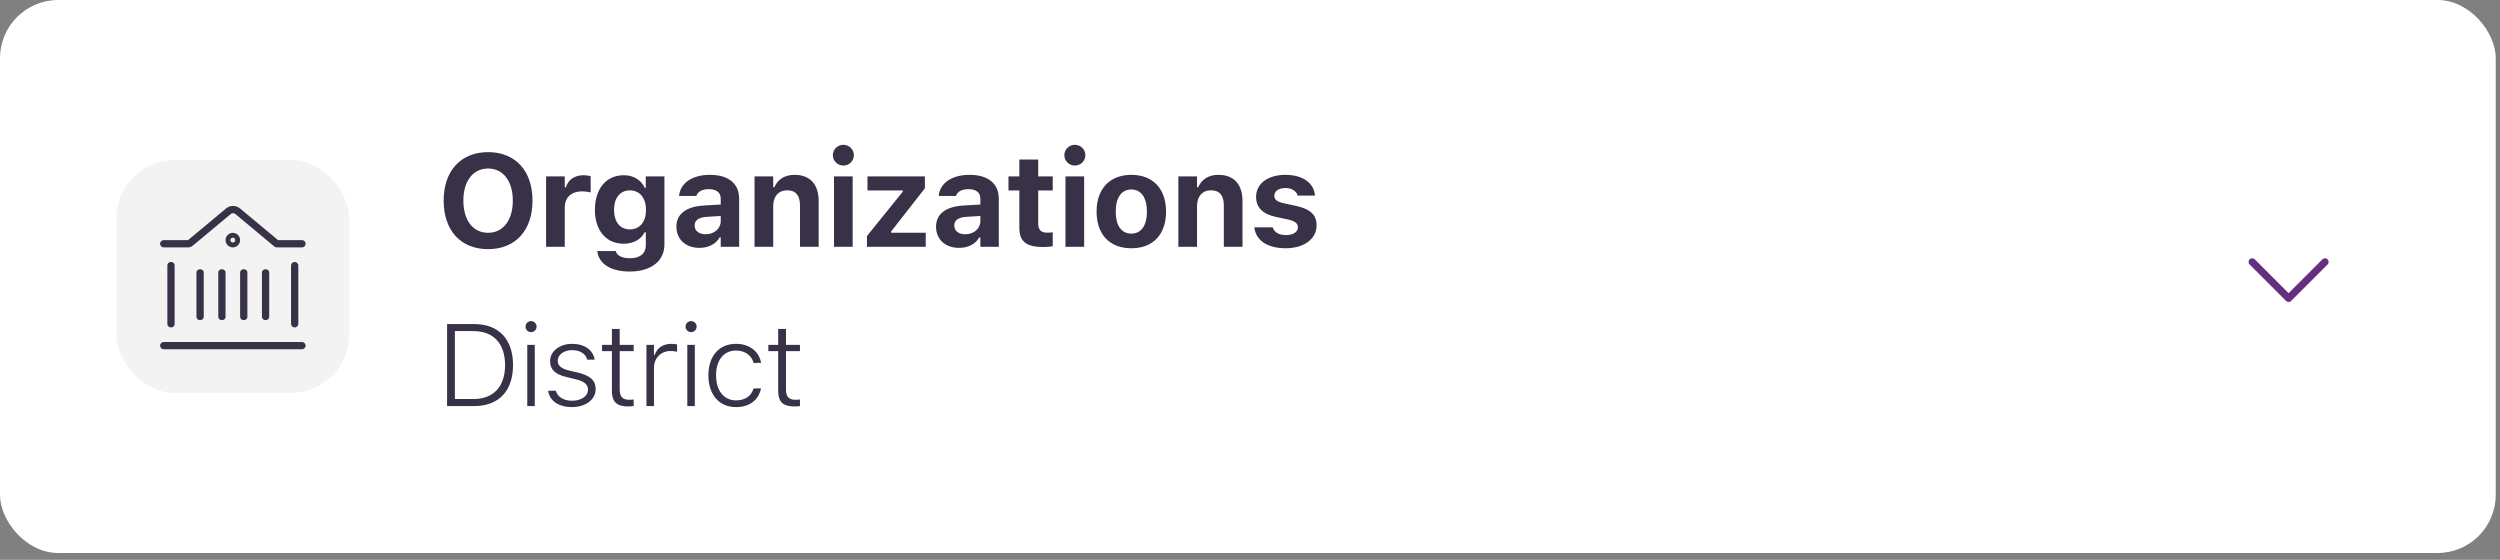
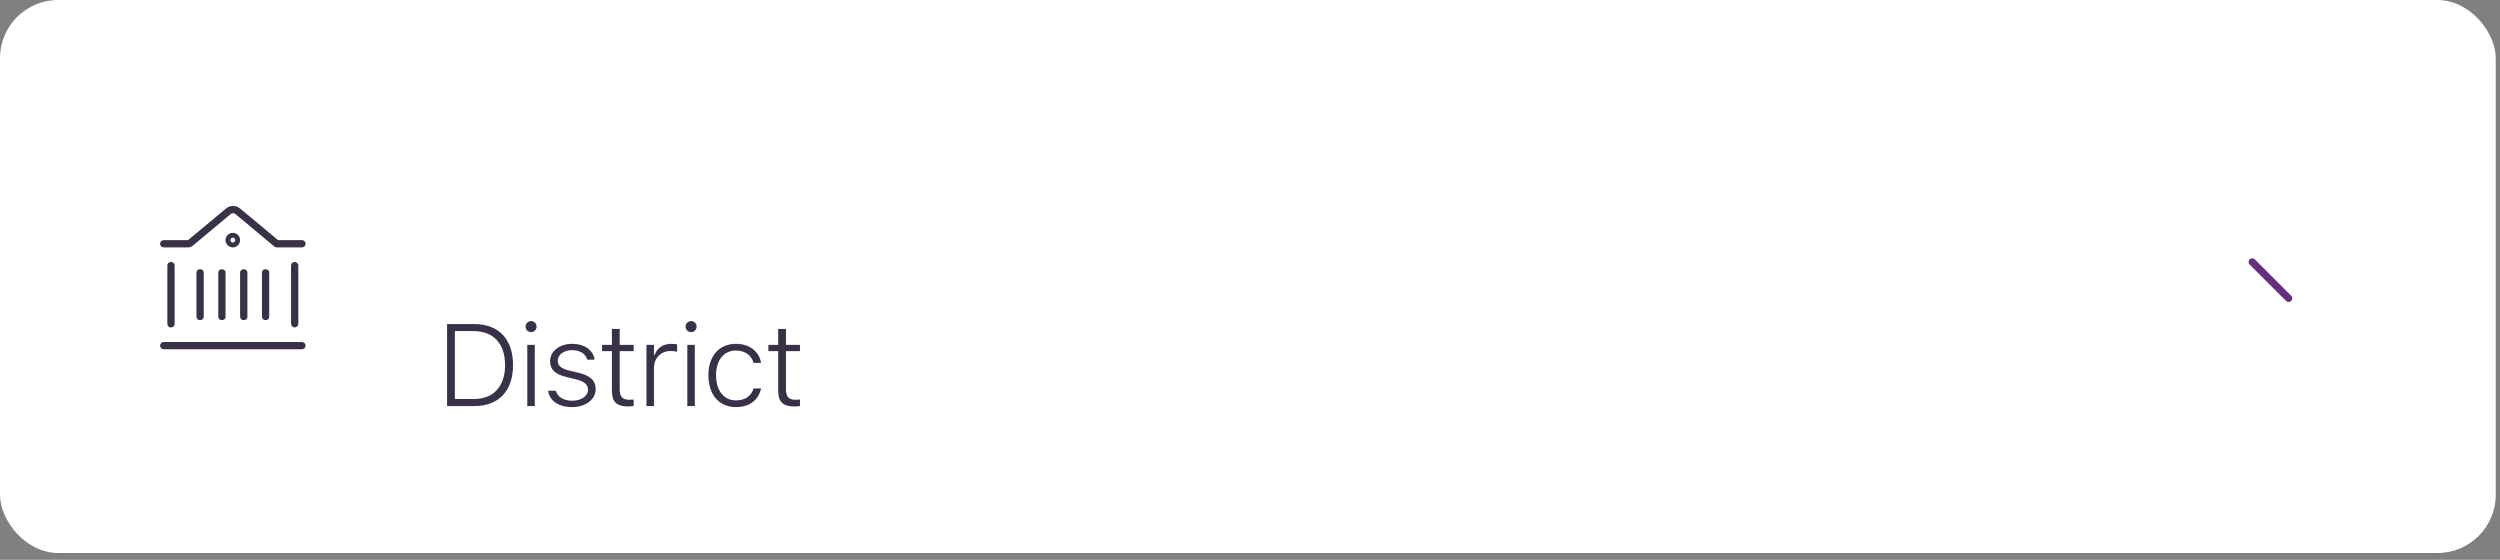
<svg xmlns="http://www.w3.org/2000/svg" width="326" height="73" viewBox="0 0 326 73" fill="none">
  <rect x="0" y="0" width="326" height="73" fill="#808080" stroke="none" />
  <rect width="325.443" height="72.11" rx="7.59" fill="white" />
-   <path d="M293.689 34.157L298.433 38.901L303.177 34.157" stroke="#662E80" stroke-width="0.949" stroke-linecap="round" stroke-linejoin="round" />
+   <path d="M293.689 34.157L298.433 38.901" stroke="#662E80" stroke-width="0.949" stroke-linecap="round" stroke-linejoin="round" />
  <path d="M58.3 52.953V42.256H61.821C65.083 42.256 66.899 44.28 66.899 47.593V47.608C66.899 50.929 65.09 52.953 61.821 52.953H58.3ZM59.316 52.033H61.762C64.378 52.033 65.861 50.373 65.861 47.615V47.601C65.861 44.843 64.371 43.175 61.762 43.175H59.316V52.033ZM69.254 43.309C68.854 43.309 68.528 42.99 68.528 42.59C68.528 42.189 68.854 41.871 69.254 41.871C69.647 41.871 69.973 42.189 69.973 42.59C69.973 42.99 69.647 43.309 69.254 43.309ZM68.758 52.953V44.969H69.736V52.953H68.758ZM74.59 53.086C72.848 53.086 71.64 52.256 71.477 50.951H72.485C72.7 51.744 73.463 52.256 74.62 52.256C75.791 52.256 76.673 51.655 76.673 50.825V50.81C76.673 50.121 76.176 49.713 75.013 49.439L73.901 49.172C72.418 48.824 71.729 48.209 71.729 47.089V47.082C71.729 45.792 72.996 44.836 74.605 44.836C76.213 44.836 77.355 45.644 77.54 46.904H76.576C76.399 46.163 75.657 45.658 74.597 45.658C73.552 45.658 72.729 46.244 72.729 47.037V47.052C72.729 47.704 73.219 48.082 74.279 48.334L75.383 48.594C76.925 48.965 77.674 49.587 77.674 50.736V50.751C77.674 52.122 76.332 53.086 74.59 53.086ZM81.949 53.004C80.422 53.004 79.792 52.419 79.792 50.966V45.792H78.51V44.969H79.792V42.894H80.808V44.969H82.631V45.792H80.808V50.744C80.808 51.722 81.156 52.13 82.06 52.13C82.283 52.13 82.431 52.122 82.631 52.1V52.945C82.409 52.982 82.186 53.004 81.949 53.004ZM84.297 52.953V44.969H85.276V46.281H85.372C85.684 45.369 86.462 44.836 87.544 44.836C87.833 44.836 88.1 44.865 88.293 44.91V45.873C88.004 45.799 87.744 45.77 87.44 45.77C86.195 45.77 85.276 46.681 85.276 47.971V52.953H84.297ZM90.122 43.309C89.722 43.309 89.396 42.99 89.396 42.59C89.396 42.189 89.722 41.871 90.122 41.871C90.515 41.871 90.841 42.189 90.841 42.59C90.841 42.99 90.515 43.309 90.122 43.309ZM89.626 52.953V44.969H90.604V52.953H89.626ZM95.977 53.086C93.775 53.086 92.374 51.47 92.374 48.942V48.928C92.374 46.437 93.768 44.836 95.969 44.836C97.8 44.836 98.994 45.888 99.238 47.289V47.319L98.267 47.326L98.26 47.304C98.023 46.385 97.192 45.71 95.969 45.71C94.383 45.71 93.375 46.963 93.375 48.928V48.942C93.375 50.929 94.391 52.211 95.969 52.211C97.148 52.211 97.963 51.655 98.245 50.692L98.26 50.655L99.238 50.647L99.224 50.706C98.912 52.115 97.8 53.086 95.977 53.086ZM103.633 53.004C102.106 53.004 101.475 52.419 101.475 50.966V45.792H100.193V44.969H101.475V42.894H102.491V44.969H104.314V45.792H102.491V50.744C102.491 51.722 102.839 52.13 103.744 52.13C103.966 52.13 104.114 52.122 104.314 52.1V52.945C104.092 52.982 103.87 53.004 103.633 53.004Z" fill="#383147" />
-   <path d="M63.65 32.489C60.073 32.489 57.854 30.055 57.854 26.168V26.152C57.854 22.257 60.106 19.839 63.65 19.839C67.194 19.839 69.438 22.266 69.438 26.152V26.168C69.438 30.055 67.203 32.489 63.65 32.489ZM63.65 30.355C65.61 30.355 66.869 28.712 66.869 26.168V26.152C66.869 23.6 65.601 21.974 63.65 21.974C61.69 21.974 60.423 23.6 60.423 26.152V26.168C60.423 28.712 61.665 30.355 63.65 30.355ZM71.209 32.181V23H73.644V24.425H73.795C74.087 23.433 74.92 22.849 76.113 22.849C76.438 22.849 76.78 22.899 77.022 22.966V25.093C76.655 25.009 76.28 24.951 75.904 24.951C74.52 24.951 73.644 25.743 73.644 27.044V32.181H71.209ZM82.105 35.408C79.561 35.408 78.085 34.341 77.885 32.781V32.74H80.295L80.303 32.773C80.437 33.307 81.07 33.674 82.154 33.674C83.455 33.674 84.214 33.065 84.214 31.997V30.288H84.064C83.555 31.255 82.588 31.781 81.312 31.781C79.002 31.781 77.576 29.996 77.576 27.386V27.369C77.576 24.667 79.002 22.849 81.354 22.849C82.613 22.849 83.597 23.466 84.089 24.501H84.206V23H86.641V31.897C86.641 34.049 84.881 35.408 82.105 35.408ZM82.138 29.913C83.455 29.913 84.239 28.887 84.239 27.378V27.361C84.239 25.852 83.447 24.826 82.138 24.826C80.829 24.826 80.07 25.852 80.07 27.361V27.378C80.07 28.887 80.82 29.913 82.138 29.913ZM91.198 32.323C89.447 32.323 88.204 31.239 88.204 29.571V29.554C88.204 27.903 89.48 26.936 91.765 26.802L93.984 26.669V25.91C93.984 25.118 93.442 24.667 92.441 24.667C91.565 24.667 91.006 24.976 90.815 25.518L90.798 25.551H88.546L88.555 25.476C88.746 23.867 90.264 22.799 92.574 22.799C95.009 22.799 96.385 23.95 96.385 25.91V32.181H93.984V30.963H93.833C93.366 31.814 92.399 32.323 91.198 32.323ZM90.581 29.421C90.581 30.121 91.173 30.547 92.016 30.547C93.141 30.547 93.984 29.804 93.984 28.837V28.162L92.132 28.278C91.09 28.345 90.581 28.737 90.581 29.404V29.421ZM98.391 32.181V23H100.826V24.417H100.976C101.393 23.425 102.302 22.799 103.611 22.799C105.654 22.799 106.755 24.05 106.755 26.244V32.181H104.32V26.794C104.32 25.501 103.786 24.817 102.635 24.817C101.51 24.817 100.826 25.626 100.826 26.869V32.181H98.391ZM109.978 21.59C109.227 21.59 108.602 20.99 108.602 20.239C108.602 19.48 109.227 18.88 109.978 18.88C110.728 18.88 111.345 19.48 111.345 20.239C111.345 20.99 110.728 21.59 109.978 21.59ZM108.752 32.181V23H111.187V32.181H108.752ZM113.051 32.181V30.78L117.729 24.984V24.834H113.117V23H120.606V24.551L116.195 30.196V30.346H120.714V32.181H113.051ZM125.055 32.323C123.304 32.323 122.061 31.239 122.061 29.571V29.554C122.061 27.903 123.337 26.936 125.622 26.802L127.84 26.669V25.91C127.84 25.118 127.298 24.667 126.297 24.667C125.422 24.667 124.863 24.976 124.671 25.518L124.655 25.551H122.403L122.411 25.476C122.603 23.867 124.121 22.799 126.431 22.799C128.866 22.799 130.242 23.95 130.242 25.91V32.181H127.84V30.963H127.69C127.223 31.814 126.256 32.323 125.055 32.323ZM124.438 29.421C124.438 30.121 125.03 30.547 125.872 30.547C126.998 30.547 127.84 29.804 127.84 28.837V28.162L125.989 28.278C124.947 28.345 124.438 28.737 124.438 29.404V29.421ZM136.058 32.214C133.823 32.214 132.923 31.489 132.923 29.704V24.834H131.505V23H132.923V20.806H135.383V23H137.276V24.834H135.383V29.145C135.383 29.971 135.733 30.338 136.559 30.338C136.876 30.338 137.042 30.321 137.276 30.296V32.106C136.976 32.164 136.525 32.214 136.058 32.214ZM140.165 21.59C139.415 21.59 138.789 20.99 138.789 20.239C138.789 19.48 139.415 18.88 140.165 18.88C140.916 18.88 141.533 19.48 141.533 20.239C141.533 20.99 140.916 21.59 140.165 21.59ZM138.939 32.181V23H141.374V32.181H138.939ZM147.525 32.373C144.698 32.373 142.996 30.58 142.996 27.594V27.578C142.996 24.617 144.723 22.799 147.525 22.799C150.326 22.799 152.053 24.609 152.053 27.578V27.594C152.053 30.588 150.351 32.373 147.525 32.373ZM147.525 30.463C148.817 30.463 149.559 29.404 149.559 27.594V27.578C149.559 25.785 148.809 24.709 147.525 24.709C146.232 24.709 145.49 25.785 145.49 27.578V27.594C145.49 29.404 146.224 30.463 147.525 30.463ZM153.658 32.181V23H156.093V24.417H156.243C156.66 23.425 157.569 22.799 158.878 22.799C160.921 22.799 162.022 24.05 162.022 26.244V32.181H159.587V26.794C159.587 25.501 159.053 24.817 157.903 24.817C156.777 24.817 156.093 25.626 156.093 26.869V32.181H153.658ZM167.655 32.373C165.162 32.373 163.744 31.255 163.569 29.679L163.561 29.646H165.954L165.971 29.679C166.162 30.246 166.721 30.655 167.68 30.655C168.614 30.655 169.248 30.255 169.248 29.646V29.629C169.248 29.137 168.881 28.829 167.947 28.62L166.413 28.295C164.661 27.92 163.794 27.061 163.794 25.685V25.676C163.794 23.95 165.328 22.799 167.622 22.799C170.032 22.799 171.366 24 171.466 25.476V25.51H169.206L169.198 25.468C169.064 24.976 168.522 24.517 167.613 24.517C166.771 24.517 166.171 24.909 166.171 25.526V25.535C166.171 26.027 166.513 26.31 167.463 26.519L168.989 26.844C170.824 27.236 171.683 28.003 171.683 29.362V29.371C171.683 31.189 170.007 32.373 167.655 32.373Z" fill="#383147" />
-   <rect x="15.181" y="20.874" width="30.362" height="30.362" rx="7.59" fill="#F3F3F3" />
  <path fill-rule="evenodd" clip-rule="evenodd" d="M30.696 27.911C30.52 27.764 30.264 27.764 30.088 27.911L25.135 32.039C24.964 32.181 24.749 32.259 24.527 32.259L21.348 32.259C21.086 32.259 20.874 32.047 20.874 31.785C20.874 31.523 21.086 31.311 21.348 31.311L24.527 31.31L29.481 27.182C30.009 26.742 30.775 26.742 31.303 27.182L36.257 31.31L39.376 31.311C39.638 31.311 39.85 31.523 39.85 31.785C39.85 32.047 39.638 32.259 39.376 32.259L36.085 32.259C35.974 32.259 35.866 32.22 35.781 32.149L30.696 27.911ZM21.823 34.584C21.823 34.348 22.035 34.157 22.297 34.157C22.559 34.157 22.771 34.348 22.771 34.584V42.27C22.771 42.505 22.559 42.697 22.297 42.697C22.035 42.697 21.823 42.505 21.823 42.27V34.584ZM39.85 45.069C39.85 44.807 39.638 44.594 39.376 44.594H21.348C21.086 44.594 20.874 44.807 20.874 45.069C20.874 45.331 21.086 45.543 21.348 45.543H39.376C39.638 45.543 39.85 45.331 39.85 45.069ZM25.618 35.521C25.618 35.292 25.83 35.106 26.092 35.106C26.354 35.106 26.567 35.292 26.567 35.521V41.333C26.567 41.562 26.354 41.748 26.092 41.748C25.83 41.748 25.618 41.562 25.618 41.333V35.521ZM28.939 35.106C28.677 35.106 28.464 35.292 28.464 35.521V41.333C28.464 41.562 28.677 41.748 28.939 41.748C29.201 41.748 29.413 41.562 29.413 41.333V35.521C29.413 35.292 29.201 35.106 28.939 35.106ZM31.311 35.521C31.311 35.292 31.523 35.106 31.785 35.106C32.047 35.106 32.26 35.292 32.26 35.521V41.333C32.26 41.562 32.047 41.748 31.785 41.748C31.523 41.748 31.311 41.562 31.311 41.333V35.521ZM34.632 35.106C34.37 35.106 34.157 35.292 34.157 35.521V41.333C34.157 41.562 34.37 41.748 34.632 41.748C34.894 41.748 35.106 41.562 35.106 41.333V35.521C35.106 35.292 34.894 35.106 34.632 35.106ZM37.953 34.632C37.953 34.37 38.165 34.157 38.427 34.157C38.689 34.157 38.901 34.37 38.901 34.632V42.222C38.901 42.484 38.689 42.697 38.427 42.697C38.165 42.697 37.953 42.484 37.953 42.222V34.632ZM30.678 31.311C30.678 31.485 30.537 31.627 30.362 31.627C30.187 31.627 30.046 31.485 30.046 31.311C30.046 31.136 30.187 30.994 30.362 30.994C30.537 30.994 30.678 31.136 30.678 31.311ZM31.311 31.311C31.311 31.835 30.886 32.26 30.362 32.26C29.838 32.26 29.413 31.835 29.413 31.311C29.413 30.787 29.838 30.362 30.362 30.362C30.886 30.362 31.311 30.787 31.311 31.311Z" fill="#383147" />
</svg>